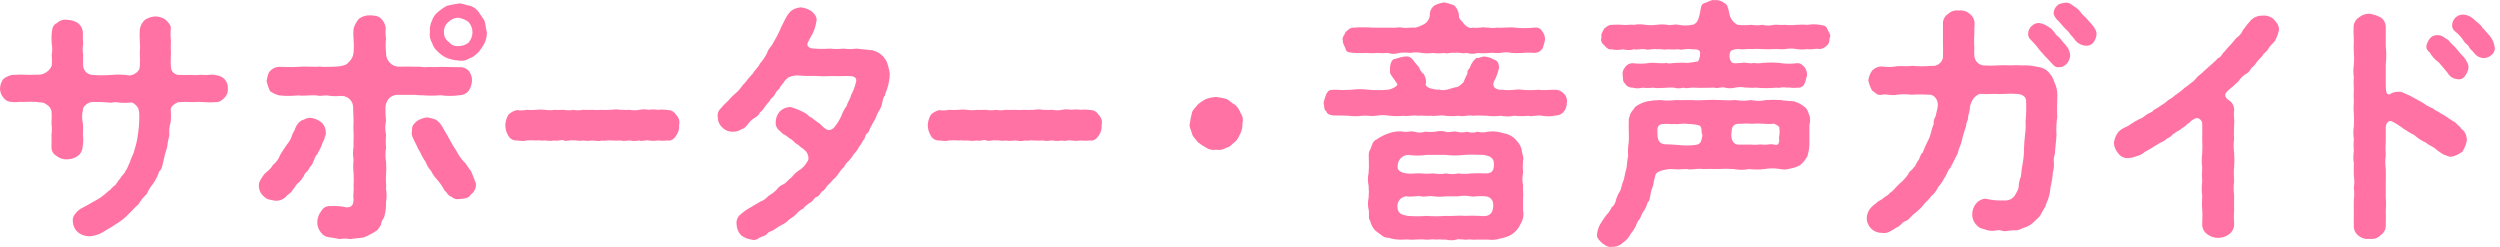
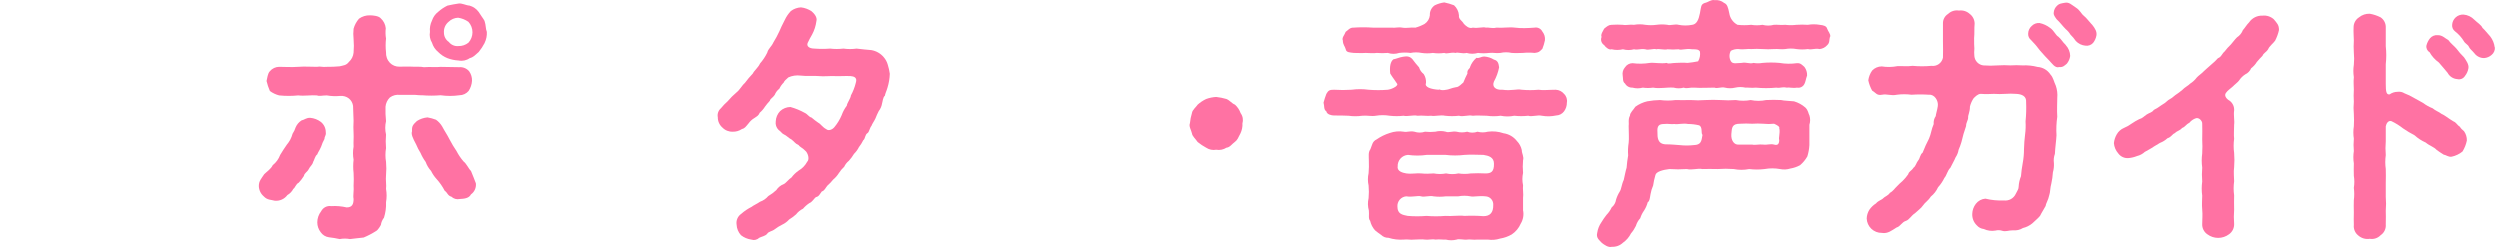
<svg xmlns="http://www.w3.org/2000/svg" width="455" height="45" viewBox="0 0 455 45" fill="none">
  <g clip-path="url(#clip0_789_3728)">
-     <path d="M40.858 14.403C41.074 14.627 41.24 14.893 41.345 15.186C41.45 15.478 41.492 15.79 41.467 16.099C41.501 16.408 41.463 16.721 41.358 17.013C41.252 17.305 41.081 17.57 40.858 17.786C40.249 18.395 39.827 18.63 39.265 18.583C38.548 18.654 37.826 18.654 37.11 18.583C36.423 18.536 35.734 18.536 35.048 18.583C34.221 18.536 33.392 18.536 32.565 18.583C32.049 18.677 31.112 19.286 31.065 19.848C31.138 20.643 31.138 21.443 31.065 22.238C30.811 22.991 30.731 23.792 30.831 24.58C30.627 25.317 30.486 26.069 30.409 26.829C30.151 27.563 29.948 28.315 29.8 29.078C29.566 30.062 29.472 30.812 28.957 31.234C28.719 31.983 28.372 32.694 27.926 33.342C27.434 33.941 27.024 34.603 26.708 35.31C26.114 35.854 25.608 36.486 25.208 37.184C24.646 37.606 23.896 38.543 23.475 38.871C22.868 39.556 22.156 40.142 21.366 40.605C20.429 41.261 19.726 41.636 19.117 42.011C18.426 42.48 17.644 42.8 16.821 42.948C16.352 43.032 15.87 43.013 15.408 42.892C14.947 42.77 14.518 42.55 14.15 42.245C13.884 42.008 13.668 41.72 13.515 41.398C13.362 41.076 13.276 40.727 13.26 40.371C13.212 40.09 13.234 39.803 13.324 39.533C13.414 39.263 13.569 39.02 13.776 38.824C14.103 38.379 14.538 38.024 15.041 37.794C16.025 37.325 16.681 36.856 17.337 36.528C18.098 36.117 18.807 35.614 19.445 35.029C19.91 34.688 20.335 34.295 20.71 33.858C21.226 33.67 21.319 32.967 21.882 32.499C21.975 32.077 22.678 31.702 22.866 31.046C23.194 30.765 23.381 29.922 23.662 29.5C23.756 28.891 24.365 28.047 24.506 27.157C24.775 26.35 24.963 25.518 25.068 24.674C25.257 23.566 25.351 22.443 25.349 21.319C25.382 20.781 25.319 20.242 25.162 19.726C24.913 19.255 24.518 18.877 24.037 18.648C23.306 18.732 22.569 18.747 21.835 18.695C21.31 18.576 20.766 18.576 20.242 18.695C19.152 18.582 18.057 18.535 16.962 18.555C16.025 18.508 14.994 19.445 15.088 20.007C14.894 20.823 14.894 21.674 15.088 22.491C15.135 23.177 15.135 23.866 15.088 24.552C15.19 25.253 15.175 25.965 15.041 26.661C15.031 26.998 14.945 27.328 14.791 27.628C14.637 27.928 14.418 28.19 14.15 28.394C13.585 28.784 12.916 28.996 12.229 29.003C11.536 29.045 10.851 28.828 10.308 28.394C10.001 28.228 9.748 27.975 9.581 27.667C9.415 27.359 9.342 27.009 9.371 26.661C9.418 25.911 9.371 25.442 9.371 24.552C9.465 23.868 9.465 23.174 9.371 22.491C9.371 22.069 9.465 21.178 9.371 20.195C9.31 19.949 9.199 19.719 9.046 19.518C8.893 19.317 8.701 19.148 8.481 19.023C7.731 18.461 7.356 18.742 6.701 18.555C5.858 18.507 5.013 18.507 4.17 18.555C3.608 18.461 2.765 18.695 2.202 18.555C1.892 18.564 1.583 18.497 1.305 18.358C1.027 18.219 0.788 18.013 0.609 17.758C0.209 17.288 -0.007 16.689 0 16.071C0.033 15.458 0.244 14.869 0.609 14.375C1.074 14.006 1.62 13.752 2.202 13.635C2.718 13.635 3.608 13.541 4.17 13.588C5.013 13.636 5.858 13.636 6.701 13.588C7.332 13.657 7.966 13.49 8.481 13.119C8.9 12.828 9.226 12.421 9.418 11.948C9.512 11.011 9.418 10.674 9.418 9.933C9.536 9.298 9.536 8.647 9.418 8.012C9.348 7.339 9.348 6.661 9.418 5.988C9.512 5.145 9.606 4.545 10.355 4.207C10.605 3.963 10.91 3.781 11.244 3.676C11.578 3.572 11.931 3.549 12.276 3.608C12.96 3.625 13.625 3.833 14.197 4.207C14.467 4.421 14.687 4.691 14.841 4.999C14.995 5.306 15.079 5.644 15.088 5.988C15.059 6.663 15.075 7.339 15.134 8.012C15.017 8.647 15.017 9.298 15.134 9.933C15.134 10.542 15.088 10.87 15.134 11.995C15.169 12.434 15.366 12.845 15.686 13.148C16.006 13.451 16.427 13.625 16.868 13.635C18.006 13.729 19.15 13.729 20.289 13.635C21.382 13.532 22.483 13.563 23.569 13.729C24.318 13.729 25.443 12.979 25.443 12.182C25.49 11.324 25.49 10.464 25.443 9.605C25.513 8.901 25.513 8.192 25.443 7.487C25.395 6.773 25.395 6.056 25.443 5.341C25.547 4.673 25.878 4.061 26.38 3.608C26.94 3.241 27.586 3.028 28.254 2.989C28.942 2.996 29.612 3.212 30.175 3.608C30.503 4.029 31.253 4.545 31.065 5.341C31.011 6.075 31.027 6.813 31.112 7.544C31.065 8.23 31.065 8.919 31.112 9.605C31.112 10.449 31.018 11.198 31.112 12.182C31.115 12.567 31.268 12.935 31.54 13.207C31.812 13.479 32.18 13.632 32.565 13.635C33.736 13.635 34.205 13.682 35.048 13.635C35.61 13.775 36.36 13.541 37.11 13.635C37.859 13.729 38.562 13.447 39.265 13.682C39.867 13.719 40.433 13.976 40.858 14.403Z" fill="#FF72A3" />
    <path d="M57.745 28.094C57.323 28.375 57.182 29.219 56.995 29.453C56.854 30.062 56.433 30.25 56.198 30.765C55.964 31.281 55.402 31.468 55.308 32.03C55.037 32.467 54.723 32.875 54.371 33.248C53.856 33.483 53.715 34.186 53.387 34.373C53.144 34.844 52.77 35.235 52.309 35.498C52.049 35.853 51.7 36.135 51.297 36.316C50.895 36.497 50.453 36.57 50.013 36.528C49.358 36.341 48.655 36.435 47.999 35.732C47.728 35.499 47.508 35.212 47.355 34.889C47.202 34.566 47.118 34.215 47.108 33.858C47.108 32.92 47.577 32.499 48.092 31.702C48.608 31.187 49.311 30.765 49.639 30.062C50.256 29.575 50.726 28.926 50.997 28.188C51.372 27.532 51.747 27.017 52.216 26.314C52.705 25.745 53.057 25.072 53.246 24.346C53.489 23.985 53.679 23.59 53.809 23.174C54.032 22.654 54.408 22.213 54.886 21.91C55.402 21.816 55.683 21.441 56.433 21.441C57.147 21.498 57.83 21.758 58.401 22.191C58.68 22.416 58.905 22.702 59.059 23.026C59.213 23.351 59.292 23.706 59.291 24.065C59.385 24.674 59.056 24.768 59.056 25.283C58.803 25.728 58.599 26.2 58.447 26.689C58.148 27.392 57.838 27.766 57.745 28.094ZM75.081 17.271C74.613 17.271 73.488 17.271 72.785 17.271C72.138 17.185 71.483 17.352 70.958 17.739C70.498 18.187 70.215 18.786 70.161 19.426C70.133 20.302 70.164 21.179 70.255 22.05C70.067 22.851 70.067 23.685 70.255 24.486C70.185 25.313 70.185 26.144 70.255 26.97C70.115 27.792 70.115 28.631 70.255 29.453C70.326 30.264 70.326 31.079 70.255 31.89C70.161 32.733 70.349 33.717 70.255 34.373C70.396 35.179 70.396 36.004 70.255 36.809C70.298 37.761 70.171 38.714 69.88 39.621C69.58 40.001 69.386 40.453 69.318 40.933C69.224 41.12 68.802 41.87 68.428 42.057C67.713 42.512 66.961 42.904 66.179 43.229C65.476 43.322 64.304 43.416 63.695 43.51C63.076 43.392 62.44 43.392 61.821 43.51C61.171 43.366 60.514 43.257 59.853 43.182C59.551 43.141 59.261 43.036 59.003 42.874C58.744 42.713 58.523 42.498 58.354 42.245C57.959 41.735 57.745 41.109 57.745 40.464C57.748 39.733 57.996 39.024 58.447 38.45C58.615 38.121 58.881 37.853 59.209 37.685C59.538 37.517 59.91 37.456 60.275 37.512C61.218 37.453 62.165 37.532 63.086 37.747C64.117 37.747 64.351 37.138 64.351 36.2C64.211 35.591 64.445 34.654 64.351 33.811C64.398 33.031 64.398 32.248 64.351 31.468C64.257 30.674 64.257 29.872 64.351 29.078C64.21 28.288 64.21 27.479 64.351 26.689C64.304 25.752 64.398 25.096 64.351 24.299C64.304 23.519 64.304 22.736 64.351 21.956C64.351 21.16 64.257 20.223 64.257 19.286C64.19 18.753 63.922 18.267 63.508 17.927C63.055 17.576 62.486 17.408 61.915 17.458C61.102 17.536 60.283 17.505 59.478 17.364C58.635 17.364 58.119 17.552 57.698 17.364C56.714 17.271 55.355 17.505 54.277 17.364C53.124 17.482 51.963 17.482 50.81 17.364C50.203 17.208 49.63 16.937 49.123 16.568C48.864 15.979 48.66 15.367 48.514 14.741C48.655 14.225 48.702 13.382 49.123 12.96C49.33 12.713 49.588 12.514 49.879 12.377C50.17 12.239 50.488 12.167 50.81 12.164C51.841 12.164 53.012 12.257 54.277 12.164C55.542 12.07 56.386 12.164 57.698 12.164C58.307 12.023 58.635 12.257 59.478 12.164C60.26 12.173 61.042 12.142 61.821 12.07C62.524 11.882 62.992 11.929 63.508 11.264C63.988 10.829 64.288 10.231 64.351 9.586C64.422 8.76 64.422 7.929 64.351 7.103C64.281 6.48 64.281 5.852 64.351 5.229C64.538 4.554 64.875 3.929 65.335 3.402C65.919 2.978 66.629 2.764 67.35 2.792C67.865 2.792 68.943 2.886 69.318 3.355C69.824 3.822 70.141 4.459 70.208 5.145C70.136 5.768 70.152 6.399 70.255 7.019C70.161 7.847 70.161 8.683 70.255 9.512C70.235 9.863 70.287 10.214 70.408 10.545C70.528 10.875 70.716 11.177 70.958 11.433C71.183 11.663 71.453 11.844 71.751 11.965C72.049 12.086 72.37 12.144 72.692 12.135C73.441 12.135 74.472 12.089 75.034 12.135C75.597 12.182 76.581 12.088 77.143 12.229C78.455 12.135 79.298 12.276 80.188 12.173C81.219 12.173 82.484 12.229 83.562 12.229C83.904 12.198 84.249 12.25 84.567 12.38C84.886 12.511 85.168 12.716 85.389 12.979C85.747 13.484 85.929 14.094 85.905 14.713C85.864 15.364 85.654 15.994 85.296 16.54C85.09 16.788 84.832 16.987 84.54 17.125C84.249 17.262 83.931 17.334 83.609 17.336C82.475 17.499 81.323 17.499 80.188 17.336C79.066 17.43 77.937 17.43 76.815 17.336C76.065 17.364 75.69 17.224 75.081 17.271ZM85.717 35.376C85.343 36.125 84.405 36.172 83.656 36.219C83.39 36.276 83.115 36.267 82.854 36.194C82.593 36.121 82.353 35.984 82.156 35.797C81.454 35.61 81.454 35.048 80.938 34.72C80.534 33.939 80.03 33.214 79.439 32.564C79.044 32.129 78.713 31.64 78.455 31.112C78.02 30.637 77.685 30.079 77.471 29.472C77.096 28.963 76.782 28.413 76.534 27.832C76.222 27.342 75.956 26.824 75.737 26.286C75.081 25.067 74.8 24.412 74.987 23.896C74.941 22.959 75.128 22.725 75.878 22.022C76.456 21.652 77.115 21.427 77.799 21.366C78.326 21.457 78.844 21.598 79.345 21.788C79.801 22.11 80.184 22.525 80.469 23.006C80.938 23.896 81.36 24.458 81.828 25.395C82.208 26.122 82.631 26.827 83.093 27.504C83.44 28.176 83.864 28.806 84.359 29.378C84.921 29.8 85.296 30.737 85.717 31.112C86.092 32.049 86.373 32.705 86.608 33.361C86.654 33.746 86.596 34.136 86.439 34.491C86.283 34.845 86.033 35.151 85.717 35.376ZM88.201 7.825C87.897 8.406 87.536 8.955 87.123 9.465C86.467 10.027 86.186 10.402 85.483 10.589C85.191 10.794 84.859 10.937 84.51 11.01C84.16 11.082 83.799 11.083 83.45 11.011C82.76 10.975 82.081 10.833 81.435 10.589C80.801 10.335 80.226 9.952 79.748 9.465C79.214 9.027 78.822 8.439 78.623 7.778C78.261 7.19 78.128 6.49 78.249 5.81C78.177 5.098 78.307 4.381 78.623 3.739C78.83 3.11 79.222 2.557 79.748 2.155C80.254 1.7 80.822 1.318 81.435 1.021C82.184 0.834 82.84 0.75 83.45 0.646C84.059 0.543 84.808 0.984 85.464 1.021C86.121 1.207 86.698 1.606 87.104 2.155C87.432 2.708 87.995 3.42 88.182 3.795C88.463 4.629 88.369 5.248 88.604 5.81C88.643 6.499 88.504 7.186 88.201 7.806V7.825ZM85.249 3.973C84.691 3.581 84.049 3.325 83.374 3.224C82.723 3.249 82.105 3.516 81.641 3.973C81.35 4.209 81.122 4.513 80.975 4.857C80.828 5.202 80.767 5.577 80.797 5.95C80.796 6.283 80.876 6.611 81.031 6.905C81.187 7.2 81.412 7.451 81.688 7.637C81.891 7.898 82.156 8.103 82.459 8.234C82.762 8.365 83.093 8.417 83.421 8.387C84.083 8.405 84.73 8.19 85.249 7.778C85.726 7.259 85.99 6.58 85.99 5.876C85.99 5.171 85.726 4.492 85.249 3.973Z" fill="#FF72A3" />
-     <path d="M123.033 24.721C122.583 25.471 121.946 25.658 121.534 25.564C120.949 25.636 120.357 25.636 119.772 25.564C119.201 25.658 118.619 25.658 118.048 25.564C117.56 25.424 116.998 25.799 116.361 25.564C115.792 25.682 115.205 25.682 114.637 25.564C114.149 25.564 113.475 25.752 112.95 25.564C112.376 25.611 111.799 25.611 111.225 25.564C110.663 25.471 110.026 25.705 109.501 25.564C109.014 25.799 108.189 25.564 107.777 25.564C107.206 25.658 106.624 25.658 106.053 25.564C105.528 25.752 104.891 25.471 104.338 25.564C103.738 25.424 103.026 25.799 102.651 25.564C102.276 25.33 101.489 25.752 100.927 25.564C100.356 25.659 99.773 25.659 99.202 25.564C98.453 25.658 98.265 25.471 97.516 25.564C96.942 25.517 96.365 25.517 95.791 25.564C95.563 25.646 95.32 25.678 95.079 25.658C94.742 25.658 94.329 25.564 94.029 25.564C93.725 25.581 93.423 25.51 93.157 25.361C92.891 25.212 92.674 24.99 92.53 24.721C92.159 24.132 91.965 23.449 91.968 22.753C91.996 22.091 92.19 21.447 92.53 20.879C92.953 20.459 93.486 20.167 94.067 20.035C94.639 20.135 95.225 20.119 95.791 19.989C96.365 20.036 96.942 20.036 97.516 19.989C98.076 19.918 98.642 19.918 99.202 19.989C99.773 20.082 100.356 20.082 100.927 19.989C101.339 20.035 102.126 19.989 102.651 19.989C103.207 20.107 103.782 20.107 104.338 19.989C104.903 20.107 105.487 20.107 106.053 19.989C106.727 19.989 107.102 20.035 107.777 19.989C108.351 20.035 108.927 20.035 109.501 19.989C109.913 20.035 110.776 19.989 111.225 19.989C111.796 19.894 112.379 19.894 112.95 19.989C113.662 20.035 114.187 19.989 114.637 19.989C115.205 20.106 115.792 20.106 116.361 19.989C116.917 19.871 117.491 19.871 118.048 19.989C118.619 19.895 119.201 19.895 119.772 19.989C120.358 19.912 120.953 19.927 121.534 20.035C121.837 20.026 122.137 20.099 122.401 20.248C122.666 20.396 122.884 20.615 123.033 20.879C123.285 21.113 123.47 21.41 123.569 21.739C123.668 22.069 123.677 22.419 123.595 22.753C123.662 23.456 123.461 24.159 123.033 24.721Z" fill="#FF72A3" />
    <path d="M161.942 13.429C161.916 14.287 161.774 15.138 161.52 15.959C161.333 16.615 161.098 17.037 161.052 17.411C160.677 17.692 160.63 18.583 160.536 18.817C160.457 19.33 160.247 19.814 159.927 20.223C159.7 20.665 159.497 21.118 159.318 21.581C159.131 22.003 158.709 22.565 158.615 22.893C158.287 23.268 158.193 24.018 157.912 24.205C157.397 24.486 157.491 25.283 157.116 25.517C156.893 25.965 156.627 26.389 156.319 26.782C156.094 27.236 155.793 27.648 155.429 28.001C155.159 28.452 154.845 28.876 154.492 29.266C154.13 29.554 153.841 29.923 153.648 30.343C153.269 30.688 152.938 31.082 152.664 31.515C152.386 31.958 152.038 32.353 151.634 32.686C151.325 33.078 150.98 33.438 150.603 33.764C150.228 34.186 150.087 34.701 149.572 34.842C149.197 35.31 149.057 35.779 148.494 35.872C148.213 36.06 147.792 36.809 147.323 36.95C146.886 37.237 146.492 37.584 146.152 37.981C145.656 38.222 145.223 38.575 144.886 39.012C144.494 39.362 144.071 39.676 143.621 39.949C143.268 40.344 142.838 40.663 142.356 40.886C141.877 41.122 141.422 41.404 140.997 41.729C140.529 42.104 139.92 42.104 139.639 42.526C139.358 42.947 138.514 43.088 138.186 43.276C137.997 43.458 137.762 43.585 137.506 43.643C137.25 43.701 136.983 43.687 136.734 43.603C136.05 43.507 135.404 43.232 134.859 42.807C134.375 42.281 134.092 41.6 134.063 40.886C134.001 40.512 134.047 40.127 134.197 39.779C134.346 39.43 134.592 39.131 134.906 38.918C135.473 38.416 136.103 37.991 136.78 37.653C137.202 37.325 137.718 37.137 138.327 36.716C138.91 36.513 139.428 36.157 139.826 35.685C140.348 35.38 140.835 35.018 141.279 34.607C141.616 34.093 142.108 33.699 142.684 33.483C143.012 33.342 143.621 32.546 144.043 32.311C144.409 31.821 144.852 31.394 145.355 31.046C146.006 30.666 146.541 30.115 146.901 29.453C147.323 29.031 147.136 28.141 146.714 27.579C146.058 26.876 145.589 26.782 145.355 26.407C144.699 26.126 144.652 25.845 144.043 25.377C143.668 25.236 143.106 24.627 142.637 24.44C142.356 24.346 142.122 23.924 141.7 23.643C141.498 23.445 141.346 23.201 141.256 22.932C141.167 22.663 141.142 22.377 141.185 22.097C141.212 21.396 141.496 20.729 141.981 20.223C142.492 19.749 143.16 19.482 143.856 19.473C144.77 19.726 145.651 20.088 146.48 20.551C146.995 20.785 147.229 21.3 147.698 21.394C148.087 21.728 148.494 22.041 148.916 22.331C149.385 22.565 149.666 23.128 150.369 23.503C150.79 23.877 151.493 23.596 151.868 23.128C152.409 22.478 152.851 21.752 153.18 20.972C153.401 20.35 153.718 19.765 154.117 19.239C154.164 18.723 154.82 17.927 154.867 17.364C155.263 16.642 155.562 15.87 155.757 15.069C156.085 14.085 155.382 13.897 154.82 13.85C153.883 13.794 152.711 13.897 151.915 13.85C151.118 13.803 149.9 13.944 149.057 13.85C148.213 13.757 146.714 13.897 145.683 13.757C144.933 13.663 144.171 13.777 143.481 14.085C143.153 14.366 142.684 14.787 142.637 15.022C142.307 15.346 142.037 15.727 141.841 16.146C141.463 16.438 141.172 16.827 140.997 17.271C140.623 17.833 140.201 17.927 140.107 18.348C139.788 18.688 139.49 19.048 139.217 19.426C138.964 19.833 138.647 20.197 138.28 20.504C138.046 21.066 137.764 21.16 137.296 21.488C136.891 21.726 136.541 22.045 136.265 22.425C135.703 23.081 135.562 23.362 135 23.503C134.515 23.825 133.942 23.988 133.36 23.971C133.013 23.984 132.666 23.924 132.343 23.795C132.02 23.666 131.728 23.471 131.486 23.221C131.216 22.99 131.001 22.702 130.855 22.378C130.709 22.054 130.637 21.702 130.642 21.347C130.581 21.049 130.601 20.739 130.7 20.45C130.799 20.162 130.973 19.905 131.205 19.707C131.575 19.253 131.983 18.829 132.423 18.442C132.921 17.849 133.47 17.301 134.063 16.802C134.625 16.381 135.047 15.537 135.562 15.106C136.007 14.499 136.492 13.923 137.015 13.382C137.249 12.866 137.999 12.295 138.327 11.554C138.849 10.96 139.291 10.298 139.639 9.586C139.826 8.837 140.388 8.546 140.763 7.712C141.166 7.068 141.526 6.398 141.841 5.707C142.075 5.098 142.403 4.489 142.825 3.645C143.106 3.037 143.486 2.48 143.949 1.996C144.482 1.604 145.117 1.376 145.777 1.34C146.463 1.423 147.12 1.663 147.698 2.043C148.26 2.511 148.775 3.214 148.588 3.833C148.477 4.699 148.207 5.538 147.792 6.307C147.501 6.796 147.235 7.299 146.995 7.815C146.761 8.378 147.229 8.846 148.26 8.846C149.196 8.919 150.136 8.919 151.071 8.846C151.881 8.94 152.698 8.94 153.508 8.846C154.301 8.957 155.105 8.957 155.897 8.846C156.835 8.94 157.819 9.08 158.568 9.118C159.469 9.264 160.285 9.734 160.864 10.439C161.188 10.822 161.428 11.269 161.567 11.751C161.74 12.298 161.866 12.86 161.942 13.429Z" fill="#FF72A3" />
-     <path d="M199.932 24.721C199.483 25.471 198.845 25.658 198.433 25.564C197.848 25.636 197.256 25.636 196.671 25.564C196.1 25.658 195.518 25.658 194.947 25.564C194.46 25.424 193.897 25.799 193.26 25.564C192.692 25.682 192.105 25.682 191.536 25.564C191.049 25.564 190.374 25.752 189.849 25.564C189.275 25.611 188.699 25.611 188.125 25.564C187.563 25.471 186.925 25.705 186.401 25.564C185.913 25.799 185.089 25.564 184.676 25.564C184.105 25.658 183.523 25.658 182.952 25.564C182.427 25.752 181.79 25.471 181.228 25.564C180.628 25.424 179.916 25.799 179.541 25.564C179.166 25.33 178.379 25.752 177.817 25.564C177.246 25.659 176.663 25.659 176.092 25.564C175.343 25.658 175.155 25.471 174.406 25.564C173.832 25.517 173.255 25.517 172.681 25.564C172.453 25.646 172.211 25.678 171.969 25.658C171.632 25.658 171.219 25.564 170.92 25.564C170.615 25.581 170.313 25.51 170.047 25.361C169.782 25.212 169.564 24.99 169.42 24.721C169.05 24.132 168.855 23.449 168.858 22.753C168.887 22.091 169.08 21.447 169.42 20.879C169.843 20.459 170.376 20.167 170.957 20.035C171.529 20.135 172.115 20.119 172.681 19.989C173.255 20.036 173.832 20.036 174.406 19.989C174.966 19.918 175.532 19.918 176.092 19.989C176.663 20.082 177.246 20.082 177.817 19.989C178.229 20.035 179.016 19.989 179.541 19.989C180.097 20.107 180.672 20.107 181.228 19.989C181.796 20.107 182.383 20.107 182.952 19.989C183.627 19.989 184.002 20.035 184.676 19.989C185.25 20.035 185.827 20.035 186.401 19.989C186.813 20.035 187.675 19.989 188.125 19.989C188.696 19.894 189.278 19.894 189.849 19.989C190.561 20.035 191.086 19.989 191.536 19.989C192.105 20.106 192.691 20.106 193.26 19.989C193.816 19.871 194.391 19.871 194.947 19.989C195.518 19.895 196.1 19.895 196.671 19.989C197.257 19.912 197.852 19.927 198.433 20.035C198.736 20.026 199.036 20.099 199.301 20.248C199.565 20.396 199.784 20.615 199.932 20.879C200.185 21.113 200.37 21.41 200.469 21.739C200.568 22.069 200.577 22.419 200.495 22.753C200.561 23.456 200.36 24.159 199.932 24.721Z" fill="#FF72A3" />
    <path d="M226.124 22.425C226.164 23.072 226.034 23.718 225.75 24.299C225.328 25.096 225.234 25.471 224.719 25.846C224.203 26.221 223.829 26.83 223.219 26.877C222.665 27.236 221.995 27.37 221.345 27.251C220.711 27.37 220.055 27.235 219.518 26.877C218.971 26.583 218.453 26.238 217.972 25.846C217.597 25.283 216.988 24.768 216.941 24.299C216.8 23.643 216.332 23.034 216.566 22.425C216.627 21.79 216.753 21.162 216.941 20.551C216.988 20.036 217.737 19.427 217.972 19.052C218.432 18.632 218.954 18.285 219.518 18.021C220.105 17.806 220.721 17.68 221.345 17.646C221.98 17.714 222.607 17.839 223.219 18.021C223.875 18.302 224.11 18.77 224.766 19.052C225.234 19.472 225.588 20.004 225.797 20.598C225.988 20.857 226.118 21.156 226.175 21.473C226.231 21.79 226.214 22.116 226.124 22.425Z" fill="#FF72A3" />
    <path d="M284.656 17.084C284.867 17.285 285.025 17.537 285.115 17.815C285.205 18.093 285.225 18.389 285.172 18.677C285.179 19.25 284.998 19.809 284.656 20.27C284.486 20.496 284.267 20.681 284.016 20.811C283.764 20.941 283.487 21.012 283.204 21.019C282.356 21.2 281.481 21.216 280.627 21.066C279.821 20.879 278.752 21.3 278.134 21.066C277.293 21.16 276.444 21.16 275.604 21.066C274.784 21.233 273.94 21.233 273.12 21.066C272.281 21.184 271.429 21.184 270.59 21.066C269.7 21.066 268.763 20.973 268.06 21.066C267.17 20.879 266.279 21.3 265.53 21.066C264.689 21.16 263.84 21.16 263 21.066C262.25 20.879 261.078 21.207 260.469 21.066C259.72 21.16 258.923 20.973 257.986 21.066C257.236 20.879 256.112 21.254 255.456 21.066C254.615 21.16 253.766 21.16 252.926 21.066C252.088 20.925 251.233 20.925 250.395 21.066C249.599 21.207 248.802 20.973 247.912 21.066C247.089 21.184 246.252 21.184 245.429 21.066C244.492 21.019 243.836 21.019 242.805 21.019C242.336 21.019 241.493 20.832 241.399 20.27C240.884 19.942 241.071 19.333 240.884 18.677C241.027 18.137 241.199 17.605 241.399 17.084C241.774 16.427 242.008 16.334 242.805 16.334C243.866 16.402 244.93 16.402 245.991 16.334C247.017 16.193 248.057 16.193 249.083 16.334C250.253 16.428 251.428 16.428 252.598 16.334C253.101 16.25 253.581 16.058 254.003 15.772C254.284 15.537 254.378 15.387 254.284 15.256C253.863 14.647 253.628 14.272 253.441 14.038C253.254 13.804 253.16 13.569 253.019 13.382C252.879 12.107 253.066 11.227 253.582 10.805C254.144 10.702 254.706 10.43 255.315 10.336C255.924 10.243 256.487 10.149 257.049 10.758C257.429 11.278 257.835 11.779 258.267 12.257C258.412 12.743 258.707 13.17 259.111 13.476C259.426 13.962 259.574 14.538 259.532 15.116C259.204 15.865 260.469 16.24 261.828 16.334C262.016 16.146 262.109 16.568 263.234 16.334C263.562 16.334 264.171 16.006 265.014 15.865C265.53 15.865 266.045 15.209 266.326 15.022C266.514 14.553 266.889 13.71 267.076 13.382C266.935 12.679 267.591 12.445 267.545 12.211C267.781 11.556 268.185 10.974 268.716 10.524C269.278 10.664 269.466 10.29 270.168 10.29C270.783 10.336 271.377 10.529 271.902 10.852C272.652 11.039 272.746 11.601 272.839 12.257C272.662 13.16 272.346 14.029 271.902 14.835C271.49 15.772 272.193 16.427 273.448 16.334C275.088 16.568 276.025 16.146 276.962 16.334C277.976 16.427 278.995 16.427 280.008 16.334C280.814 16.474 281.882 16.334 283.157 16.334C283.445 16.347 283.728 16.421 283.986 16.55C284.244 16.679 284.472 16.861 284.656 17.084ZM244.913 8.931C244.773 8.406 244.398 8.134 244.398 7.375C244.164 6.869 244.726 6.354 244.913 5.791C245.288 5.557 245.663 4.995 246.319 5.032C247.505 4.948 248.695 4.948 249.88 5.032C251.192 5.032 252.363 5.032 253.347 5.032C253.816 5.126 254.425 4.892 255.222 5.032C256.018 5.173 256.674 4.948 257.611 5.032C258.2 4.871 258.766 4.638 259.298 4.339C259.558 4.163 259.776 3.933 259.938 3.664C260.099 3.395 260.201 3.095 260.235 2.783C260.212 2.429 260.282 2.075 260.438 1.756C260.594 1.437 260.831 1.164 261.125 0.965C261.672 0.699 262.257 0.522 262.859 0.44C263.466 0.565 264.062 0.74 264.64 0.965C265.156 1.436 265.474 2.086 265.53 2.783C265.436 3.542 266.092 3.72 266.42 4.339C266.795 4.714 267.357 5.276 268.06 5.032C269.091 5.182 269.887 4.845 270.45 5.032C270.918 4.948 271.668 5.229 272.324 5.032C273.533 5.126 274.62 4.892 275.735 5.032C276.85 5.173 278.031 5.126 279.258 5.032C279.545 4.973 279.843 5.011 280.106 5.14C280.369 5.269 280.582 5.482 280.711 5.745C280.89 5.964 281.023 6.218 281.104 6.489C281.184 6.761 281.21 7.046 281.179 7.328C281.071 7.86 280.914 8.381 280.711 8.884C280.139 9.446 280.092 9.54 279.305 9.634C278.589 9.562 277.867 9.562 277.15 9.634C276.578 9.634 275.969 9.69 275.135 9.634C274.453 9.479 273.746 9.479 273.064 9.634C272.221 9.737 271.893 9.549 271.049 9.634C270.365 9.716 269.672 9.716 268.988 9.634C268.315 9.83 267.599 9.83 266.926 9.634C266.13 9.83 265.38 9.455 264.911 9.634C264.068 9.455 263.412 9.877 262.85 9.634C262.166 9.733 261.472 9.733 260.788 9.634C260.104 9.732 259.41 9.732 258.726 9.634C258.061 9.5 257.377 9.5 256.712 9.634C256.027 9.544 255.334 9.544 254.65 9.634C253.98 9.854 253.258 9.854 252.588 9.634C251.918 9.69 251.244 9.69 250.573 9.634C250.011 9.737 249.027 9.634 248.559 9.634C247.809 9.69 247.059 9.634 246.403 9.634C245.71 9.54 245.007 9.587 244.913 8.931ZM276.962 27.298C276.962 27.954 277.394 28.516 277.197 29.172C277.126 29.936 277.126 30.704 277.197 31.468C277.037 32.209 277.037 32.976 277.197 33.717C277.112 34.373 277.3 35.357 277.197 36.013V38.262C277.368 39.099 277.217 39.968 276.775 40.699C276.434 41.502 275.864 42.187 275.135 42.667C274.484 43.042 273.769 43.296 273.027 43.416C272.302 43.653 271.532 43.717 270.778 43.604H268.903C268.107 43.697 267.498 43.51 267.029 43.604C266.561 43.697 265.483 43.416 265.108 43.604C264.462 43.768 263.786 43.768 263.14 43.604C262.625 43.651 262.062 43.51 261.219 43.604C260.704 43.463 259.86 43.697 259.345 43.604C258.829 43.51 257.939 43.604 257.424 43.604C256.627 43.697 256.206 43.51 255.503 43.604C254.553 43.674 253.599 43.563 252.691 43.276C252.449 43.283 252.208 43.241 251.983 43.153C251.757 43.064 251.552 42.931 251.379 42.76C250.99 42.499 250.615 42.217 250.255 41.917C249.814 41.425 249.507 40.828 249.365 40.183C248.99 39.808 249.224 39.012 249.13 38.309C248.927 37.575 248.91 36.802 249.083 36.06C249.154 35.296 249.154 34.528 249.083 33.764C248.919 33.023 248.919 32.256 249.083 31.515C249.147 30.751 249.163 29.985 249.13 29.219C249.13 28.422 248.99 27.72 249.411 27.157C249.739 26.408 249.739 25.752 250.536 25.377C251.268 24.867 252.074 24.472 252.926 24.206C253.752 23.913 254.638 23.833 255.503 23.971C256.018 24.112 256.58 23.784 257.424 23.971C258.047 24.182 258.722 24.182 259.345 23.971C259.968 24.038 260.596 24.038 261.219 23.971C261.849 23.807 262.51 23.807 263.14 23.971C263.656 24.206 264.265 23.831 265.108 23.971C265.738 24.135 266.399 24.135 267.029 23.971C267.634 24.195 268.299 24.195 268.903 23.971C269.517 24.135 270.164 24.135 270.778 23.971C271.742 23.838 272.725 23.935 273.645 24.252C274.606 24.389 275.476 24.893 276.072 25.658C276.516 26.111 276.824 26.679 276.962 27.298ZM269.981 39.34C271.152 39.34 271.808 38.731 271.771 37.278C271.782 37.083 271.754 36.888 271.689 36.704C271.624 36.52 271.522 36.35 271.39 36.206C271.258 36.062 271.099 35.946 270.921 35.864C270.743 35.783 270.551 35.738 270.356 35.732C269.138 35.591 268.154 35.873 267.638 35.732C266.895 35.591 266.132 35.591 265.389 35.732C264.827 35.732 263.796 35.732 263.14 35.732C262.393 35.827 261.638 35.827 260.891 35.732C260.235 35.545 259.204 35.919 258.642 35.732C258.08 35.545 257.143 35.919 255.924 35.732C255.466 35.773 255.042 35.992 254.744 36.343C254.446 36.693 254.298 37.147 254.331 37.606C254.331 38.965 255.268 39.106 256.206 39.293C257.344 39.387 258.488 39.387 259.626 39.293C260.764 39.387 261.908 39.387 263.046 39.293C264.265 39.387 265.53 39.152 266.514 39.293C267.669 39.236 268.827 39.252 269.981 39.34ZM270.356 31.562C271.293 31.562 271.949 31.328 271.902 29.781C271.902 28.61 270.918 28.329 269.981 28.188C268.669 28.188 267.873 28.095 266.561 28.188C265.409 28.329 264.245 28.329 263.093 28.188C261.828 28.188 260.75 28.188 259.673 28.188C258.539 28.352 257.387 28.352 256.252 28.188C255.725 28.222 255.233 28.462 254.882 28.857C254.531 29.252 254.35 29.769 254.378 30.297C254.238 31.234 255.409 31.468 255.971 31.562C257.002 31.702 257.892 31.468 258.689 31.562C259.485 31.656 260.095 31.609 260.938 31.562C261.681 31.703 262.444 31.703 263.187 31.562C263.927 31.728 264.696 31.728 265.436 31.562C266.181 31.68 266.94 31.68 267.685 31.562C268.575 31.514 269.466 31.514 270.356 31.562Z" fill="#FF72A3" />
    <path d="M329.309 22.706C329.309 23.878 329.309 25.377 329.309 26.408C329.269 27.108 329.143 27.8 328.935 28.47C328.59 29.073 328.143 29.612 327.613 30.063C327.061 30.362 326.462 30.568 325.842 30.672C325.236 30.864 324.59 30.896 323.968 30.765C323.038 30.599 322.086 30.599 321.157 30.765C320.223 30.879 319.279 30.879 318.345 30.765C317.417 30.953 316.462 30.953 315.534 30.765C314.567 30.695 313.596 30.695 312.629 30.765C311.504 30.718 310.661 30.765 309.818 30.765C309.021 30.578 307.943 31 307.006 30.765C305.945 30.836 304.881 30.836 303.82 30.765C302.649 30.906 301.43 31.234 301.29 31.843C301.103 32.472 300.962 33.114 300.868 33.764C300.65 34.259 300.493 34.778 300.4 35.31C300.259 36.06 300.259 36.575 299.884 36.81C299.746 37.341 299.524 37.847 299.228 38.309C298.919 38.736 298.682 39.211 298.525 39.715C298.155 40.115 297.882 40.596 297.729 41.12C297.494 41.611 297.195 42.068 296.839 42.479C296.503 43.154 296.003 43.734 295.386 44.166C295.119 44.421 294.802 44.619 294.456 44.748C294.109 44.877 293.74 44.934 293.371 44.916C292.715 45.103 291.966 44.541 291.544 44.213C290.982 43.604 290.466 43.276 290.701 42.339C290.803 41.665 291.059 41.023 291.45 40.464C291.733 39.992 292.046 39.538 292.387 39.106C292.775 38.709 293.092 38.25 293.324 37.747C293.758 37.395 294.042 36.893 294.121 36.341C294.273 35.83 294.494 35.341 294.777 34.889C295.105 34.42 295.105 33.623 295.527 32.733C295.714 31.937 295.855 31.093 296.042 30.531C296.098 29.777 296.192 29.026 296.323 28.282C296.263 27.516 296.294 26.745 296.417 25.986C296.511 25.236 296.417 23.924 296.417 22.941C296.511 22.566 296.276 21.675 296.651 21.066C296.651 20.504 297.26 20.035 297.635 19.426C298.281 18.959 299.014 18.624 299.79 18.442C300.564 18.299 301.347 18.221 302.133 18.208C303.066 18.33 304.011 18.33 304.945 18.208C305.647 18.208 306.772 18.255 307.662 18.208C308.582 18.279 309.507 18.279 310.427 18.208C311.332 18.161 312.239 18.161 313.144 18.208C314.064 18.278 314.989 18.278 315.909 18.208C316.807 18.374 317.728 18.374 318.626 18.208C319.553 18.403 320.511 18.403 321.438 18.208C322.346 18.161 323.256 18.161 324.165 18.208C324.68 18.349 325.748 18.349 326.507 18.442C327.268 18.663 327.972 19.047 328.569 19.567C329.131 20.129 329.085 20.598 329.319 21.019C329.488 21.569 329.485 22.158 329.309 22.706ZM333.058 6.682C332.87 7.291 333.058 7.759 332.542 8.228C332.194 8.625 331.709 8.876 331.184 8.931C330.247 8.743 329.862 9.109 329.028 8.931C328.344 9.024 327.651 9.024 326.967 8.931C326.285 8.807 325.587 8.807 324.905 8.931C324.155 9.024 323.687 8.875 322.834 8.931C322.148 8.978 321.459 8.978 320.772 8.931C320.086 8.884 319.397 8.884 318.711 8.931C318.195 8.837 317.305 9.071 316.415 8.931C315.926 8.906 315.439 9.016 315.009 9.249C314.851 9.536 314.768 9.859 314.768 10.186C314.768 10.514 314.851 10.837 315.009 11.123C315.337 11.733 316.134 11.451 316.977 11.451C317.82 11.264 318.43 11.686 319.132 11.451C319.675 11.545 320.23 11.545 320.772 11.451C321.801 11.358 322.836 11.358 323.865 11.451C324.918 11.632 325.993 11.648 327.051 11.498C327.716 11.452 327.988 11.826 328.419 12.201C328.749 12.647 328.914 13.194 328.888 13.747C328.653 14.403 328.607 14.909 328.419 15.247C328.304 15.501 328.106 15.709 327.858 15.837C327.609 15.964 327.325 16.004 327.051 15.95C326.217 16.09 325.645 15.856 325.177 15.95C324.24 15.762 324.043 16.09 323.303 15.95C322.056 16.069 320.801 16.069 319.554 15.95C318.758 16.043 318.148 15.903 317.68 15.95C317.063 15.809 316.422 15.809 315.806 15.95C315.19 16.098 314.547 16.098 313.931 15.95C313.322 15.762 312.479 16.184 312.057 15.95C310.886 15.95 309.48 16.043 308.309 15.95C307.465 15.903 306.997 16.184 306.435 15.95C305.837 16.114 305.205 16.114 304.607 15.95C303.248 15.856 302.171 16.184 300.859 15.95C300.237 16.039 299.606 16.039 298.985 15.95C298.371 16.118 297.724 16.118 297.11 15.95C296.837 15.963 296.565 15.899 296.325 15.767C296.085 15.635 295.886 15.438 295.752 15.2C295.283 14.872 295.424 14.263 295.33 13.747C295.283 13.482 295.296 13.209 295.369 12.95C295.442 12.69 295.573 12.45 295.752 12.248C295.899 12.021 296.1 11.833 296.337 11.702C296.574 11.572 296.84 11.502 297.11 11.498C298.153 11.637 299.211 11.621 300.25 11.451C301.046 11.358 302.311 11.63 303.342 11.451C303.67 11.686 304.279 11.451 304.982 11.451C305.685 11.451 306.153 11.358 307.137 11.451C307.782 11.388 308.424 11.291 309.058 11.161C309.37 10.623 309.485 9.994 309.386 9.381C309.152 8.968 308.684 8.968 307.981 8.968C306.669 8.781 306.06 9.202 305.497 8.968C304.827 9.029 304.153 9.029 303.483 8.968C302.967 9.146 301.89 8.818 301.468 8.968C300.953 8.781 299.969 9.202 299.453 8.968C298.516 8.818 298.094 9.146 297.391 8.968C296.733 9.155 296.035 9.155 295.377 8.968C294.699 9.132 293.992 9.132 293.315 8.968C292.893 9.146 292.237 8.64 291.956 8.209C291.715 8.056 291.535 7.823 291.449 7.55C291.363 7.277 291.377 6.983 291.488 6.719C291.253 6.297 291.816 5.538 291.956 5.22C292.472 4.798 292.8 4.517 293.315 4.517C294.001 4.47 294.69 4.47 295.377 4.517C295.892 4.648 296.642 4.414 297.391 4.517C298.073 4.395 298.771 4.395 299.453 4.517C300.122 4.606 300.799 4.606 301.468 4.517C302.136 4.422 302.814 4.422 303.483 4.517C303.951 4.695 304.888 4.33 305.497 4.517C306.317 4.678 307.161 4.678 307.981 4.517C308.777 4.414 309.152 3.627 309.386 2.408C309.621 1.19 309.527 0.806 310.277 0.534C310.839 0.441 311.448 -0.122 312.057 0.028C312.365 -0.009 312.678 0.017 312.976 0.104C313.274 0.191 313.551 0.337 313.791 0.534C314.353 0.768 314.494 1.284 314.728 2.408C314.794 2.853 314.965 3.276 315.225 3.642C315.486 4.008 315.829 4.308 316.227 4.517C317.053 4.607 317.885 4.607 318.711 4.517C319.393 4.63 320.09 4.63 320.772 4.517C321.447 4.701 322.159 4.701 322.834 4.517C323.452 4.461 324.155 4.601 324.905 4.517C325.59 4.602 326.282 4.602 326.967 4.517C327.653 4.47 328.342 4.47 329.028 4.517C329.741 4.393 330.47 4.393 331.184 4.517C331.971 4.601 332.402 4.751 332.542 5.22C332.683 5.688 333.198 6.166 333.105 6.682H333.058ZM309.808 24.487C309.574 24.206 309.902 23.034 309.199 22.8C308.555 22.645 307.894 22.567 307.231 22.566C306.294 22.378 305.216 22.706 304.748 22.566C304.186 22.659 303.576 22.472 302.874 22.566C301.936 22.566 301.562 22.894 301.655 24.065C301.655 25.002 301.655 26.174 303.108 26.267C304.279 26.267 304.842 26.361 305.685 26.408C306.541 26.504 307.406 26.504 308.262 26.408C309.574 26.361 309.668 25.752 309.855 24.534L309.808 24.487ZM323.818 23.456C324.005 23.034 323.396 22.753 322.881 22.519C322.227 22.59 321.567 22.59 320.913 22.519C320.242 22.472 319.569 22.472 318.898 22.519C318.165 22.472 317.429 22.472 316.696 22.519C315.243 22.519 315.197 23.175 315.103 24.393C315.009 25.611 315.665 26.408 316.462 26.314C317.633 26.314 318.055 26.314 318.898 26.314C319.414 26.455 320.163 26.22 320.913 26.314C321.663 26.408 322.225 26.127 322.881 26.314C323.537 26.502 323.818 26.22 323.818 25.471C323.677 25.143 323.968 24.299 323.865 23.503L323.818 23.456Z" fill="#FF72A3" />
    <path d="M374.15 15.584C374.401 16.306 374.494 17.073 374.422 17.833C374.422 18.911 374.338 19.942 374.422 21.254C374.26 22.371 374.213 23.501 374.282 24.628C374.225 25.705 374.047 26.783 373.991 28.001C373.793 28.54 373.732 29.119 373.813 29.688C373.846 30.257 373.783 30.827 373.626 31.375C373.585 32.053 373.491 32.726 373.344 33.389C373.11 34.186 373.157 35.029 372.97 35.498C372.782 36.435 372.351 36.997 372.314 37.466C372.033 38.028 371.648 38.544 371.283 39.293C370.861 39.809 370.243 40.277 369.877 40.652C369.384 41.059 368.804 41.348 368.181 41.495C367.635 41.834 366.993 41.982 366.354 41.917C365.52 41.917 365.089 42.198 364.433 42.011C364.025 41.87 363.584 41.854 363.167 41.964C362.452 42.086 361.717 41.988 361.059 41.683C360.57 41.631 360.118 41.397 359.794 41.027C359.51 40.757 359.287 40.429 359.141 40.065C358.996 39.701 358.931 39.31 358.95 38.918C358.969 38.255 359.199 37.615 359.606 37.091C359.813 36.822 360.075 36.599 360.373 36.438C360.672 36.276 361.002 36.18 361.34 36.154C362.444 36.419 363.579 36.529 364.714 36.482C365.157 36.536 365.606 36.446 365.996 36.227C366.385 36.008 366.694 35.671 366.878 35.264C367.16 34.654 367.394 34.467 367.394 33.952C367.432 33.308 367.574 32.675 367.816 32.077C367.882 31.276 367.988 30.479 368.134 29.688C368.293 28.838 368.371 27.975 368.368 27.111C368.39 26.233 368.455 25.358 368.565 24.487C368.671 23.695 368.699 22.895 368.65 22.097C368.767 20.93 368.802 19.756 368.753 18.583C368.837 17.505 367.994 17.131 366.925 17.084C366.267 17.035 365.606 17.035 364.948 17.084C364.262 17.131 363.573 17.131 362.886 17.084C362.277 17.084 361.621 17.177 360.497 17.084C359.934 17.084 359.466 17.646 359.232 17.833C358.905 18.302 358.667 18.826 358.529 19.38C358.529 20.41 358.154 20.973 358.201 21.348C358.201 21.957 357.826 22.238 357.826 22.941C357.486 23.891 357.205 24.861 356.983 25.846C356.841 26.325 356.669 26.794 356.467 27.251C356.386 27.756 356.194 28.236 355.905 28.657C355.764 29.079 355.155 30.11 354.968 30.531C354.452 31 354.265 31.984 353.89 32.359C353.585 32.99 353.19 33.574 352.719 34.092C352.42 34.75 351.971 35.328 351.407 35.779C350.891 36.576 350.329 36.857 350.001 37.372C349.673 37.888 348.877 38.45 348.502 38.825C347.893 39.2 347.471 39.996 346.909 40.184C346.112 40.418 345.878 41.214 345.175 41.402C344.332 41.917 343.582 42.573 342.504 42.386C341.791 42.398 341.102 42.13 340.585 41.64C340.068 41.149 339.764 40.474 339.74 39.762C339.758 39.204 339.923 38.661 340.218 38.187C340.539 37.718 340.954 37.319 341.436 37.016C341.858 36.501 342.514 36.36 342.748 36.079C342.982 35.798 343.638 35.61 343.966 35.095C344.575 34.767 344.903 34.205 345.138 34.017C345.49 33.635 345.866 33.276 346.262 32.94C346.644 32.568 346.989 32.16 347.293 31.721C347.433 31.159 347.855 31.159 348.277 30.503C348.652 30.269 348.792 29.566 349.12 29.191C349.448 28.816 349.448 28.113 349.917 27.785C350.259 26.905 350.65 26.045 351.088 25.209C351.463 24.365 351.51 23.522 351.932 22.584C351.879 22.071 352.012 21.556 352.306 21.132C352.306 20.851 352.588 20.008 352.681 19.305C352.822 18.321 352.072 17.149 351.088 17.243C350.027 17.171 348.963 17.171 347.902 17.243C347.016 17.125 346.118 17.125 345.231 17.243C344.2 17.477 343.451 17.056 342.514 17.243C341.576 17.43 341.389 16.868 340.733 16.493C340.403 15.909 340.166 15.277 340.03 14.619C340.115 13.977 340.357 13.366 340.733 12.839C340.957 12.603 341.225 12.416 341.523 12.287C341.821 12.158 342.142 12.091 342.467 12.089C343.415 12.239 344.382 12.223 345.325 12.042C346.121 11.986 347.059 12.136 348.089 11.986C349.227 12.09 350.372 12.09 351.51 11.986C351.985 12.055 352.469 11.939 352.862 11.662C353.254 11.384 353.525 10.967 353.618 10.496C353.665 9.559 353.618 8.668 353.618 7.544V4.264C353.608 3.918 353.69 3.576 353.854 3.271C354.019 2.967 354.261 2.712 354.555 2.53C354.814 2.283 355.126 2.1 355.468 1.994C355.809 1.888 356.171 1.863 356.523 1.921C356.876 1.872 357.235 1.9 357.575 2.006C357.916 2.111 358.228 2.29 358.491 2.53C358.766 2.737 358.99 3.004 359.144 3.312C359.298 3.619 359.38 3.958 359.382 4.302C359.288 5.239 359.382 5.988 359.288 6.925C359.288 7.685 359.288 8.434 359.335 8.856C359.288 9.308 359.288 9.763 359.335 10.215C359.372 10.634 359.55 11.028 359.839 11.334C360.128 11.64 360.511 11.84 360.928 11.902C361.835 11.972 362.747 11.972 363.655 11.902C364.401 11.854 365.149 11.854 365.894 11.902C366.631 11.855 367.37 11.855 368.106 11.902C369.021 11.856 369.937 11.95 370.824 12.183C371.293 12.212 371.748 12.351 372.155 12.586C372.561 12.822 372.908 13.149 373.166 13.541C373.719 14.132 373.822 14.928 374.15 15.584ZM375.978 8.228C376.474 8.762 376.757 9.458 376.774 10.187C376.705 10.703 376.494 11.189 376.165 11.592C375.697 11.976 375.462 12.258 374.759 12.211C374.01 12.445 373.448 11.508 372.979 11.039C372.51 10.571 371.892 9.915 371.292 9.212C370.796 8.53 370.248 7.888 369.652 7.291C369.467 7.148 369.322 6.96 369.23 6.745C369.138 6.531 369.103 6.296 369.127 6.063C369.138 5.805 369.202 5.552 369.315 5.32C369.427 5.088 369.587 4.882 369.783 4.714C369.965 4.529 370.186 4.387 370.428 4.296C370.671 4.206 370.931 4.169 371.189 4.189C371.892 4.334 372.553 4.639 373.12 5.079C373.822 5.557 374.15 6.438 374.619 6.682C375.181 7.15 375.415 7.703 375.978 8.2V8.228ZM380.71 4.423C381.366 5.229 381.647 5.792 381.554 6.438C381.467 6.938 381.258 7.408 380.944 7.806C380.77 8.001 380.551 8.148 380.305 8.237C380.06 8.325 379.797 8.351 379.539 8.312C378.877 8.252 378.261 7.952 377.805 7.469C377.517 7.047 377.187 6.654 376.821 6.298C376.587 5.907 376.285 5.562 375.931 5.276C375.322 4.658 374.994 4.142 374.291 3.486C374.01 3.074 373.719 2.737 373.776 2.315C373.79 2.064 373.855 1.819 373.966 1.593C374.077 1.368 374.232 1.167 374.422 1.003C374.76 0.675 375.088 0.628 375.837 0.497C376.587 0.366 377.009 0.862 377.805 1.378C378.602 1.893 378.742 2.465 379.258 2.877C379.773 3.289 380.195 3.908 380.71 4.451V4.423Z" fill="#FF72A3" />
    <path d="M413.837 3.514C414.446 4.264 414.774 4.536 414.774 5.473C414.624 6.144 414.387 6.793 414.071 7.403C413.743 7.872 412.994 8.434 412.806 8.95C412.422 9.559 411.953 9.652 411.775 10.158C411.409 10.518 411.062 10.896 410.735 11.292C410.471 11.73 410.124 12.111 409.714 12.417C409.504 12.914 409.117 13.315 408.627 13.541C408.176 13.832 407.792 14.215 407.502 14.666C407.315 14.947 406.565 15.509 406.425 15.697C405.862 16.212 405.487 16.4 405.113 16.915C404.738 17.43 405.253 18.04 405.778 18.321C406.056 18.523 406.279 18.792 406.424 19.103C406.57 19.415 406.635 19.758 406.612 20.101C406.481 20.945 406.715 21.975 406.612 22.678C406.612 23.615 406.518 24.552 406.612 25.255C406.495 26.11 406.495 26.977 406.612 27.832C406.682 28.69 406.682 29.552 406.612 30.409C406.481 31.346 406.612 32.377 406.612 32.986C406.493 33.841 406.493 34.709 406.612 35.563C406.612 36.36 406.565 37.11 406.612 38.141C406.541 39.014 406.541 39.891 406.612 40.764C406.624 41.13 406.544 41.493 406.381 41.82C406.217 42.147 405.974 42.429 405.675 42.639C405.107 43.064 404.417 43.295 403.707 43.295C402.997 43.295 402.307 43.064 401.739 42.639C401.435 42.433 401.189 42.153 401.025 41.824C400.861 41.496 400.784 41.131 400.802 40.764C400.802 39.968 400.896 39.124 400.802 38.141C400.708 37.157 400.802 36.501 400.802 35.61C400.685 34.755 400.685 33.888 400.802 33.033C400.732 32.191 400.732 31.345 400.802 30.503C400.685 29.648 400.685 28.781 400.802 27.926C400.849 27.068 400.849 26.207 400.802 25.349C400.802 24.412 400.849 23.381 400.802 22.491C400.849 22.069 400.193 21.179 399.443 21.601C399.06 21.768 398.723 22.025 398.459 22.35C397.803 22.678 397.709 23.1 397.147 23.287C396.725 23.803 396.21 23.803 395.835 24.224C395.32 24.412 395.226 24.927 394.476 25.162C394.081 25.527 393.62 25.813 393.118 26.005C392.462 26.427 392.04 26.614 391.759 26.848C391.056 27.223 391.009 27.317 390.353 27.645C389.957 28.012 389.473 28.27 388.947 28.395C388.454 28.596 387.932 28.722 387.401 28.769C387.043 28.802 386.682 28.742 386.353 28.594C386.025 28.446 385.74 28.216 385.527 27.926C385.065 27.404 384.785 26.747 384.73 26.052C384.786 25.49 384.962 24.947 385.246 24.459C385.54 23.932 386.002 23.52 386.558 23.287C387.057 23.081 387.53 22.813 387.964 22.491C388.398 22.195 388.852 21.929 389.322 21.694C389.978 21.507 390.119 21.226 390.681 20.851C391.243 20.476 391.618 20.523 391.993 20.007C392.472 19.77 392.927 19.488 393.352 19.164C393.814 18.91 394.239 18.595 394.617 18.227C395.094 17.974 395.535 17.659 395.929 17.29C396.373 17.008 396.795 16.695 397.194 16.353C397.616 15.884 398.319 15.556 398.6 15.228C399.071 14.93 399.483 14.549 399.818 14.104C400.099 13.776 400.755 13.354 401.13 12.932C401.364 12.698 401.926 12.229 402.442 11.761C402.881 11.403 403.291 11.011 403.669 10.589C404.269 10.402 404.41 9.746 404.878 9.371C405.219 8.918 405.599 8.494 406.012 8.106C406.331 7.769 406.659 7.263 407.137 6.794C407.623 6.482 407.998 6.022 408.205 5.482C408.674 4.957 408.824 4.592 409.33 4.077C409.599 3.681 409.965 3.36 410.393 3.145C410.821 2.93 411.297 2.828 411.775 2.849C412.147 2.807 412.522 2.845 412.878 2.96C413.233 3.075 413.56 3.264 413.837 3.514Z" fill="#FF72A3" />
    <path d="M448.454 23.878C448.802 24.37 448.983 24.962 448.969 25.565C448.827 26.279 448.558 26.961 448.172 27.579C447.599 28.042 446.925 28.363 446.205 28.516C445.595 28.61 445.174 28.189 444.752 28.142C444.237 27.814 443.862 27.579 443.487 27.298C442.925 26.689 442.269 26.595 441.472 25.939C440.734 25.613 440.054 25.17 439.457 24.627C438.73 24.247 438.026 23.825 437.349 23.362C436.698 22.846 435.991 22.406 435.24 22.05C434.678 21.863 434.303 22.472 434.21 22.988C434.21 23.925 434.21 24.674 434.21 25.705C434.139 26.547 434.139 27.393 434.21 28.235C434.092 29.075 434.092 29.926 434.21 30.765C434.256 31.562 434.21 32.359 434.21 33.296C434.21 34.233 434.21 35.076 434.21 35.826C434.28 36.668 434.28 37.514 434.21 38.356C434.256 39.012 434.21 39.762 434.21 40.839C434.244 41.221 434.176 41.606 434.011 41.952C433.846 42.298 433.591 42.594 433.272 42.807C433.022 43.068 432.712 43.264 432.369 43.378C432.027 43.492 431.661 43.522 431.305 43.463C430.919 43.525 430.525 43.498 430.151 43.384C429.778 43.271 429.435 43.073 429.149 42.807C428.878 42.582 428.668 42.293 428.537 41.965C428.406 41.638 428.359 41.283 428.399 40.933C428.353 40.183 428.399 39.574 428.399 38.637C428.399 37.7 428.353 37.091 428.399 36.435C428.493 35.688 428.493 34.933 428.399 34.186C428.517 33.457 428.517 32.713 428.399 31.984C428.399 31.047 428.353 30.531 428.399 29.735C428.282 28.989 428.282 28.231 428.399 27.486C428.329 26.738 428.329 25.985 428.399 25.236C428.282 24.491 428.282 23.733 428.399 22.988C428.446 22.238 428.446 21.487 428.399 20.738C428.329 19.99 428.329 19.237 428.399 18.489C428.352 17.756 428.352 17.02 428.399 16.287C428.399 15.678 428.306 14.975 428.399 14.038C428.282 13.293 428.282 12.534 428.399 11.789C428.47 11.057 428.47 10.319 428.399 9.587C428.352 8.838 428.352 8.087 428.399 7.338C428.399 6.822 428.306 5.885 428.353 4.948C428.353 4.591 428.444 4.24 428.616 3.927C428.788 3.615 429.036 3.35 429.337 3.158C429.889 2.705 430.59 2.471 431.305 2.502C431.99 2.621 432.653 2.842 433.272 3.158C433.576 3.364 433.822 3.644 433.987 3.973C434.151 4.301 434.227 4.666 434.21 5.032C434.21 6.12 434.21 7.375 434.21 8.406C434.327 9.499 434.327 10.602 434.21 11.695C434.21 13.054 434.21 14.085 434.21 15.256C434.21 16.662 434.303 17.271 434.912 17.177C435.337 16.876 435.844 16.712 436.365 16.709C436.807 16.649 437.255 16.749 437.63 16.99C438.234 17.214 438.815 17.497 439.364 17.833C440.113 18.208 440.348 18.396 441.05 18.77C441.566 19.16 442.134 19.476 442.737 19.708C443.346 20.223 443.768 20.27 444.377 20.738C445.033 21.02 445.502 21.488 446.533 22.097C447.048 22.285 447.235 22.8 447.61 22.988C447.842 23.327 448.127 23.628 448.454 23.878ZM448.454 10.43C448.828 10.992 449.391 11.742 449.25 12.445C449.163 12.942 448.954 13.409 448.641 13.804C448.502 14.041 448.29 14.228 448.037 14.336C447.784 14.444 447.503 14.467 447.235 14.403C446.864 14.378 446.506 14.257 446.194 14.054C445.883 13.851 445.628 13.571 445.455 13.242C445.127 12.82 444.377 11.976 443.862 11.367C443.17 10.872 442.595 10.233 442.175 9.493C441.967 9.373 441.801 9.191 441.7 8.973C441.6 8.755 441.569 8.511 441.613 8.275C441.734 7.795 441.958 7.348 442.269 6.963C442.44 6.763 442.658 6.607 442.902 6.509C443.147 6.411 443.412 6.374 443.674 6.401C444.518 6.401 444.893 6.907 445.595 7.291C446.017 7.9 446.767 8.462 447.095 8.875C447.501 9.432 447.956 9.952 448.454 10.43ZM454.076 8.64C454.087 8.901 454.037 9.16 453.93 9.398C453.822 9.636 453.661 9.845 453.458 10.008C453.08 10.341 452.602 10.539 452.099 10.571C451.754 10.573 451.414 10.493 451.107 10.338C450.799 10.184 450.532 9.958 450.328 9.681C449.897 9.165 449.475 8.875 449.334 8.509C449.194 8.144 448.632 7.9 448.444 7.525C448.015 6.82 447.459 6.2 446.804 5.698C446.626 5.562 446.485 5.384 446.395 5.179C446.305 4.974 446.269 4.749 446.289 4.526C446.316 4.005 446.547 3.516 446.933 3.165C447.32 2.813 447.829 2.629 448.351 2.652C449.102 2.712 449.805 3.046 450.328 3.589C450.834 4.095 451.584 4.526 451.818 5.079C452.146 5.36 452.671 6.016 453.224 6.635C453.672 7.217 453.954 7.91 454.039 8.64H454.076Z" fill="#FF72A3" />
  </g>
  <defs>
    <clipPath id="clip0_789_3728">
      <rect width="454.039" height="45" fill="white" />
    </clipPath>
  </defs>
</svg>